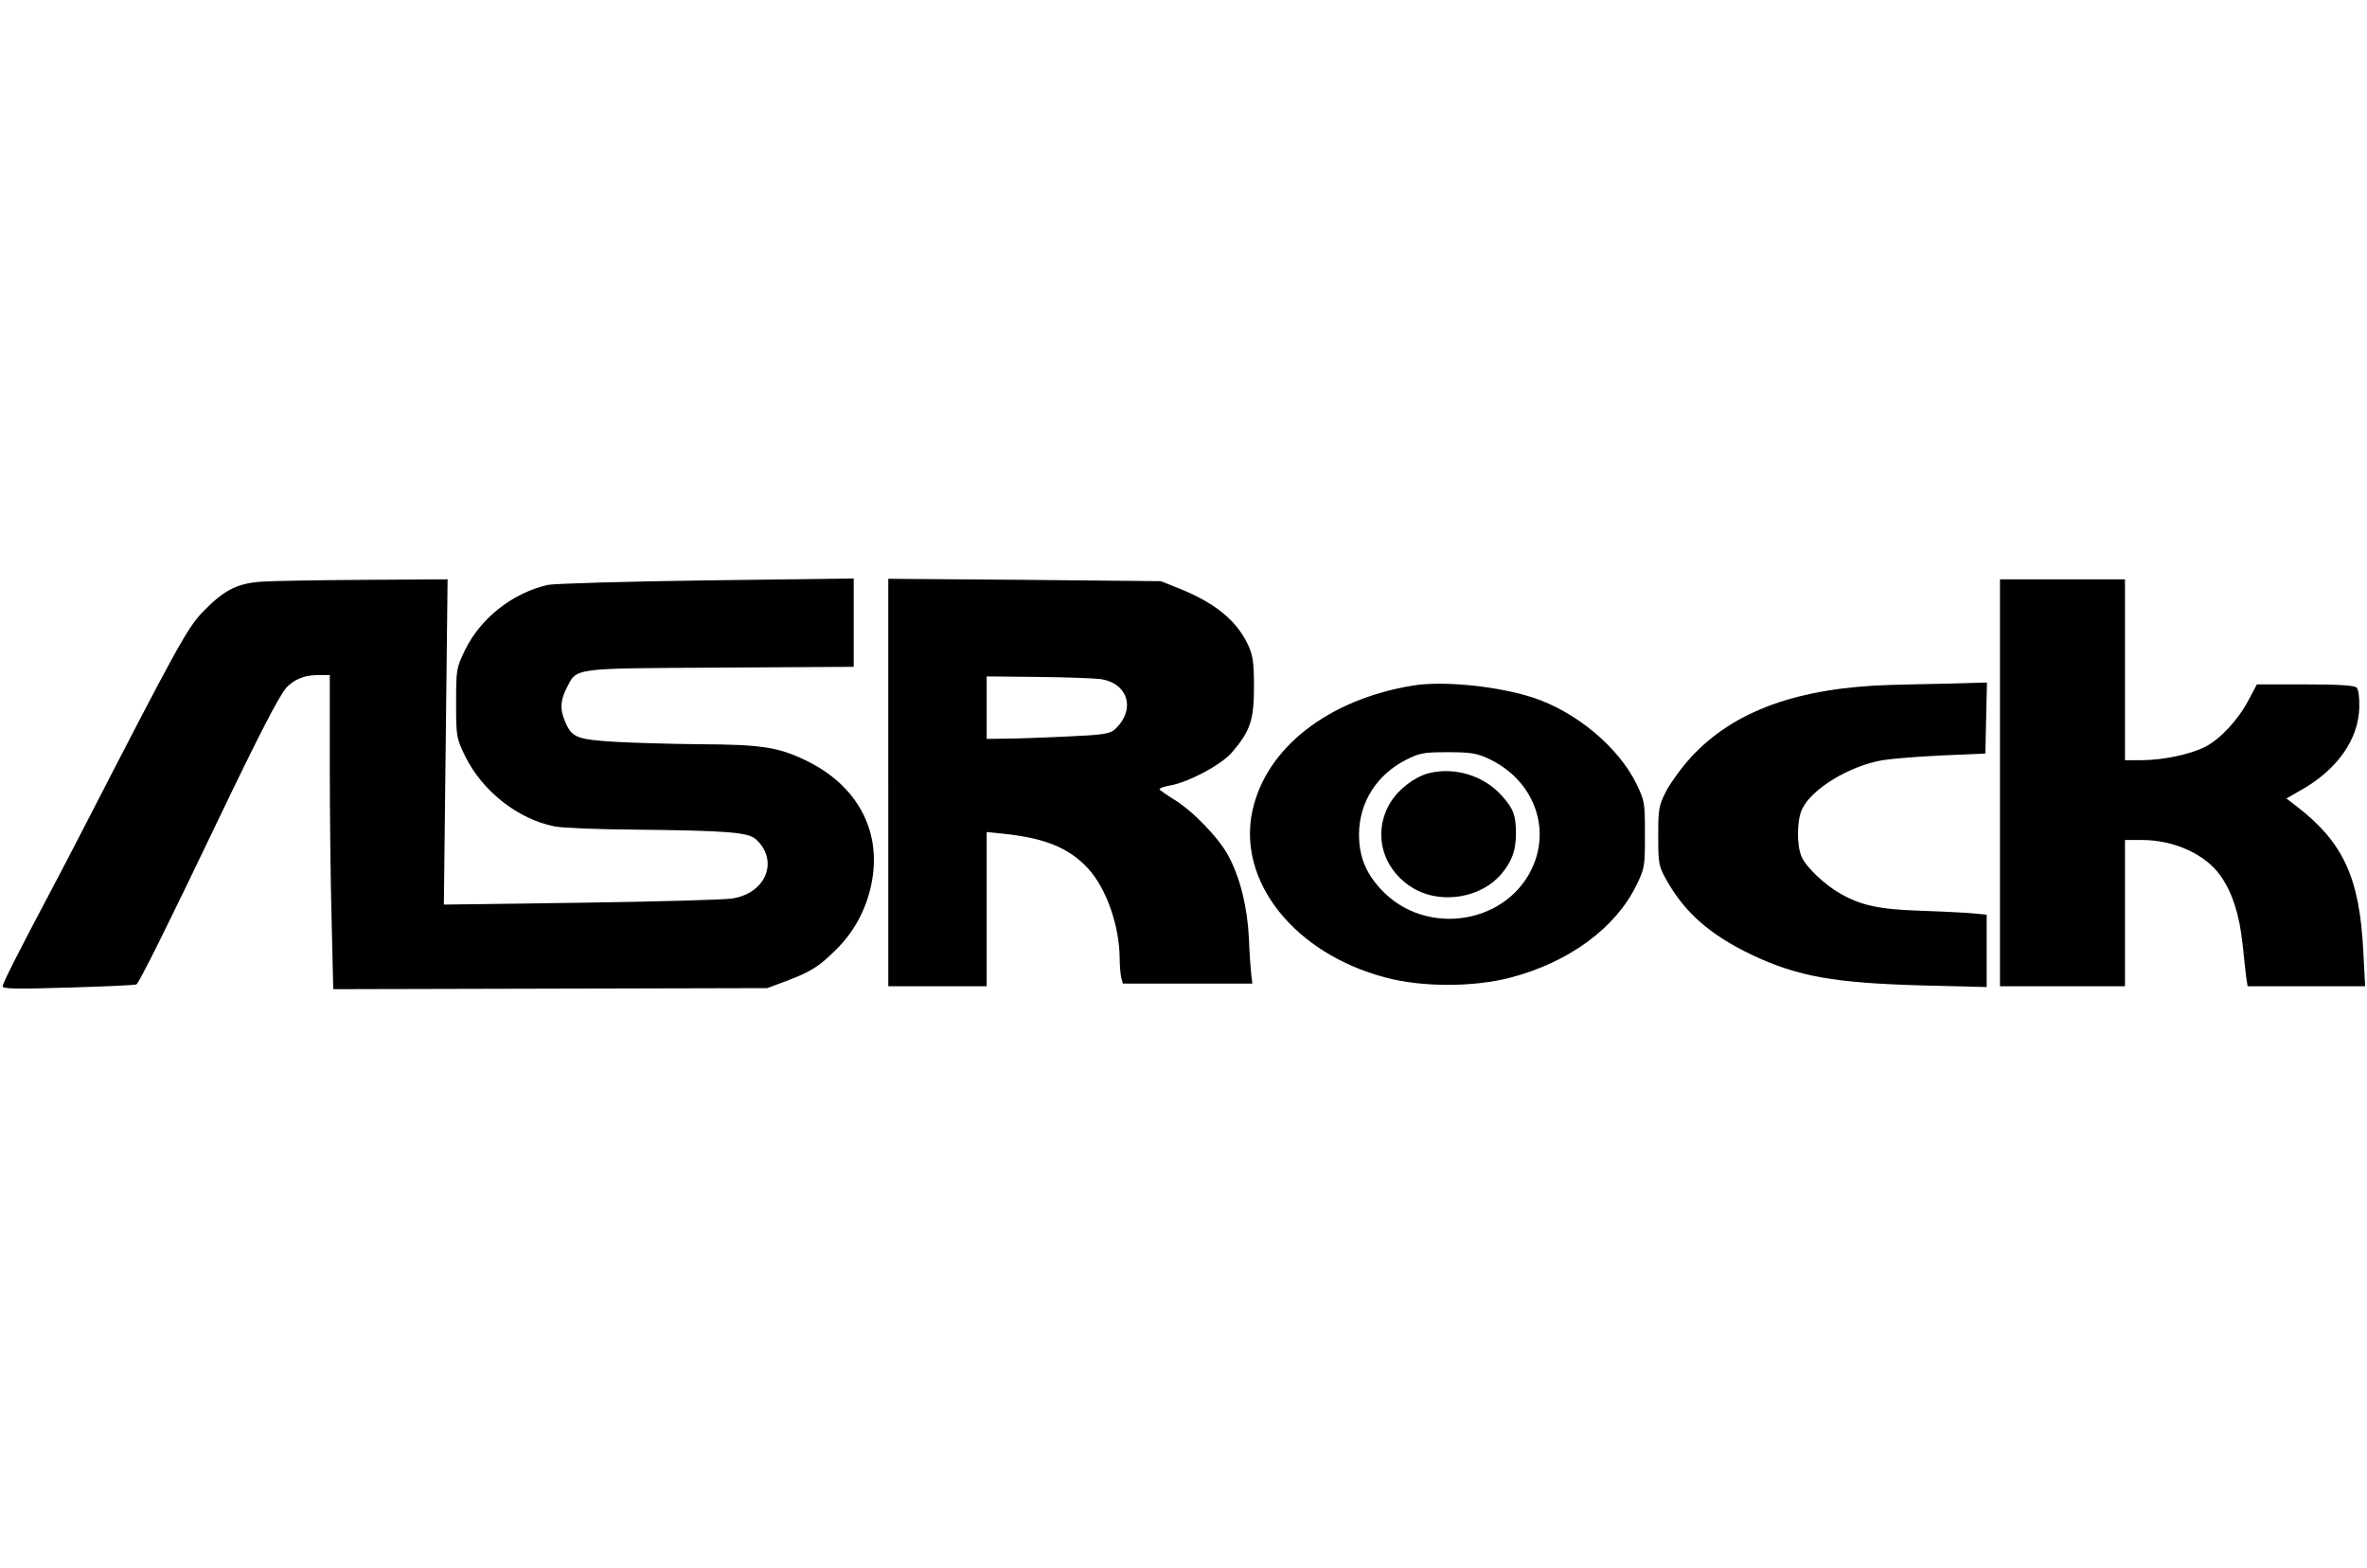
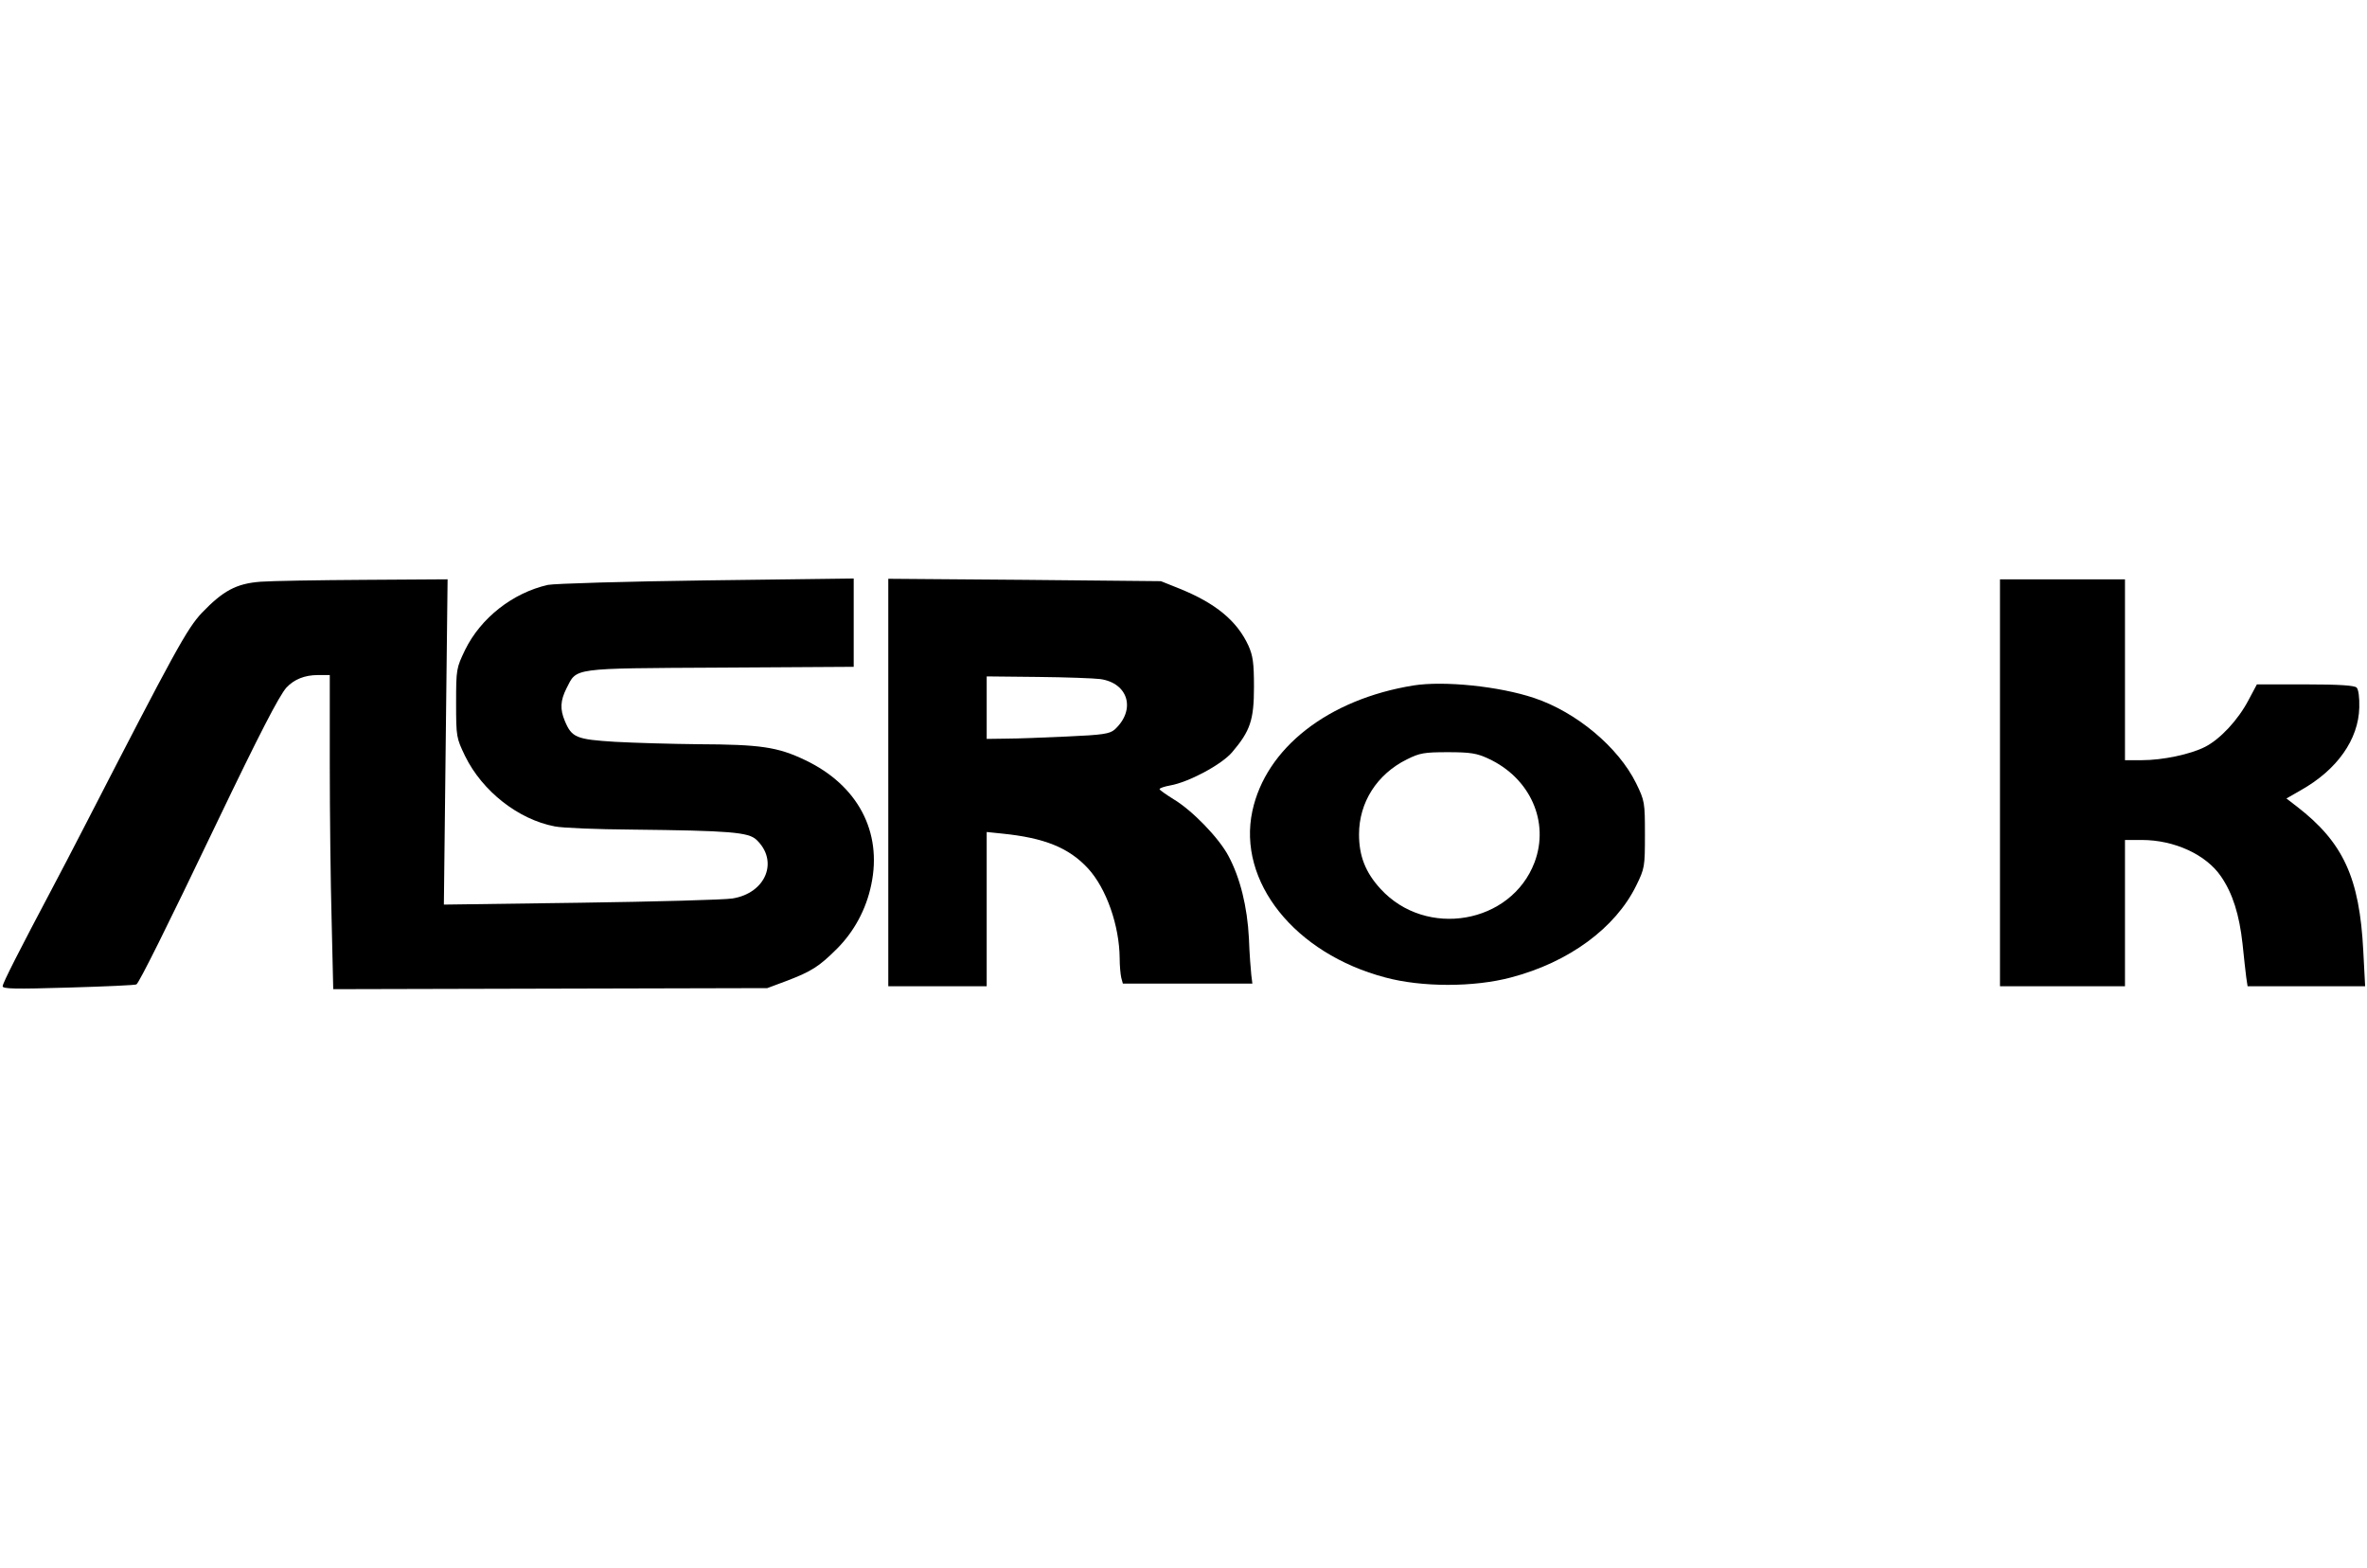
<svg xmlns="http://www.w3.org/2000/svg" version="1.0" width="320" height="212" viewBox="0 0 890 154" preserveAspectRatio="xMidYMid meet">
  <g transform="translate(0,154) scale(0.1,-0.1)" fill="#000000" stroke="none">
    <path d="M980 1531 c-92 -7 -141 -34 -221 -117 -56 -60 -100 -140 -434 -789 -48 -93 -104 -201 -125 -240 -127 -240 -190 -363 -190 -375 0 -10 47 -11 247 -5 137 4 252 9 256 12 10 6 112 210 300 603 164 342 236 481 264 513 29 31 69 47 118 47 l45 0 0 -333 c0 -184 3 -450 7 -591 l6 -257 816 2 816 2 75 28 c91 35 120 53 187 120 64 64 110 148 129 241 42 199 -51 374 -248 468 -104 50 -169 59 -403 60 -99 1 -240 5 -312 9 -146 9 -163 16 -189 78 -19 45 -17 77 6 123 40 78 13 75 577 78 l503 3 0 166 0 166 -552 -7 c-304 -4 -573 -12 -598 -17 -132 -30 -252 -124 -311 -244 -33 -69 -34 -72 -34 -200 0 -128 1 -131 34 -200 65 -132 200 -238 337 -264 28 -6 159 -11 290 -12 370 -4 438 -10 468 -38 85 -80 36 -201 -90 -221 -32 -5 -290 -12 -572 -16 l-513 -7 7 612 7 611 -314 -2 c-173 -1 -348 -4 -389 -7z" />
    <path d="M3340 776 l0 -766 185 0 185 0 0 290 0 290 58 -6 c159 -16 251 -53 323 -131 69 -75 118 -215 119 -338 0 -27 3 -60 6 -73 l6 -22 244 0 243 0 -4 32 c-2 18 -7 80 -9 138 -6 119 -33 228 -77 310 -36 68 -136 171 -206 213 -29 18 -53 35 -53 38 0 4 18 10 40 14 69 12 193 78 233 125 68 80 82 121 82 245 0 91 -4 118 -21 156 -43 93 -123 159 -259 214 l-70 28 -512 5 -513 4 0 -766z m797 389 c106 -15 135 -116 54 -190 -19 -16 -44 -20 -179 -26 -86 -4 -190 -8 -229 -8 l-73 -1 0 118 0 117 192 -2 c106 -1 212 -5 235 -8z" />
    <path d="M7520 775 l0 -765 235 0 235 0 0 275 0 275 63 0 c123 0 242 -55 298 -137 44 -64 69 -144 81 -253 5 -52 12 -110 14 -127 l5 -33 221 0 221 0 -7 133 c-14 275 -75 408 -250 543 l-39 30 54 31 c137 77 217 191 220 311 1 38 -3 68 -10 75 -8 8 -65 12 -193 12 l-182 0 -32 -60 c-39 -74 -106 -146 -163 -175 -55 -28 -159 -50 -238 -50 l-63 0 0 340 0 340 -235 0 -235 0 0 -765z" />
    <path d="M5315 1141 c-321 -52 -555 -235 -606 -472 -57 -265 159 -536 500 -626 137 -37 333 -37 472 0 218 57 393 186 471 345 32 65 33 71 33 192 0 122 -1 127 -33 193 -67 136 -225 268 -384 321 -132 44 -338 65 -453 47z m281 -275 c158 -73 231 -238 174 -390 -88 -232 -408 -287 -579 -100 -57 62 -81 124 -81 205 0 120 67 226 180 282 48 24 65 27 154 27 85 0 109 -4 152 -24z" />
-     <path d="M5372 811 c-51 -13 -111 -58 -142 -107 -73 -116 -33 -261 92 -330 103 -56 249 -30 323 58 40 47 55 89 55 152 0 67 -9 93 -51 140 -67 77 -178 112 -277 87z" />
-     <path d="M7110 1143 c-349 -10 -590 -97 -751 -271 -35 -38 -77 -96 -94 -128 -28 -55 -30 -67 -30 -169 0 -103 2 -113 29 -162 69 -125 165 -209 321 -284 175 -83 312 -107 648 -116 l237 -6 0 136 0 136 -52 5 c-29 3 -118 7 -198 10 -155 5 -222 20 -300 64 -60 34 -129 100 -146 139 -19 44 -18 137 2 179 36 77 179 163 303 184 37 6 139 14 227 18 l159 7 3 133 3 134 -138 -4 c-76 -1 -176 -4 -223 -5z" />
  </g>
</svg>